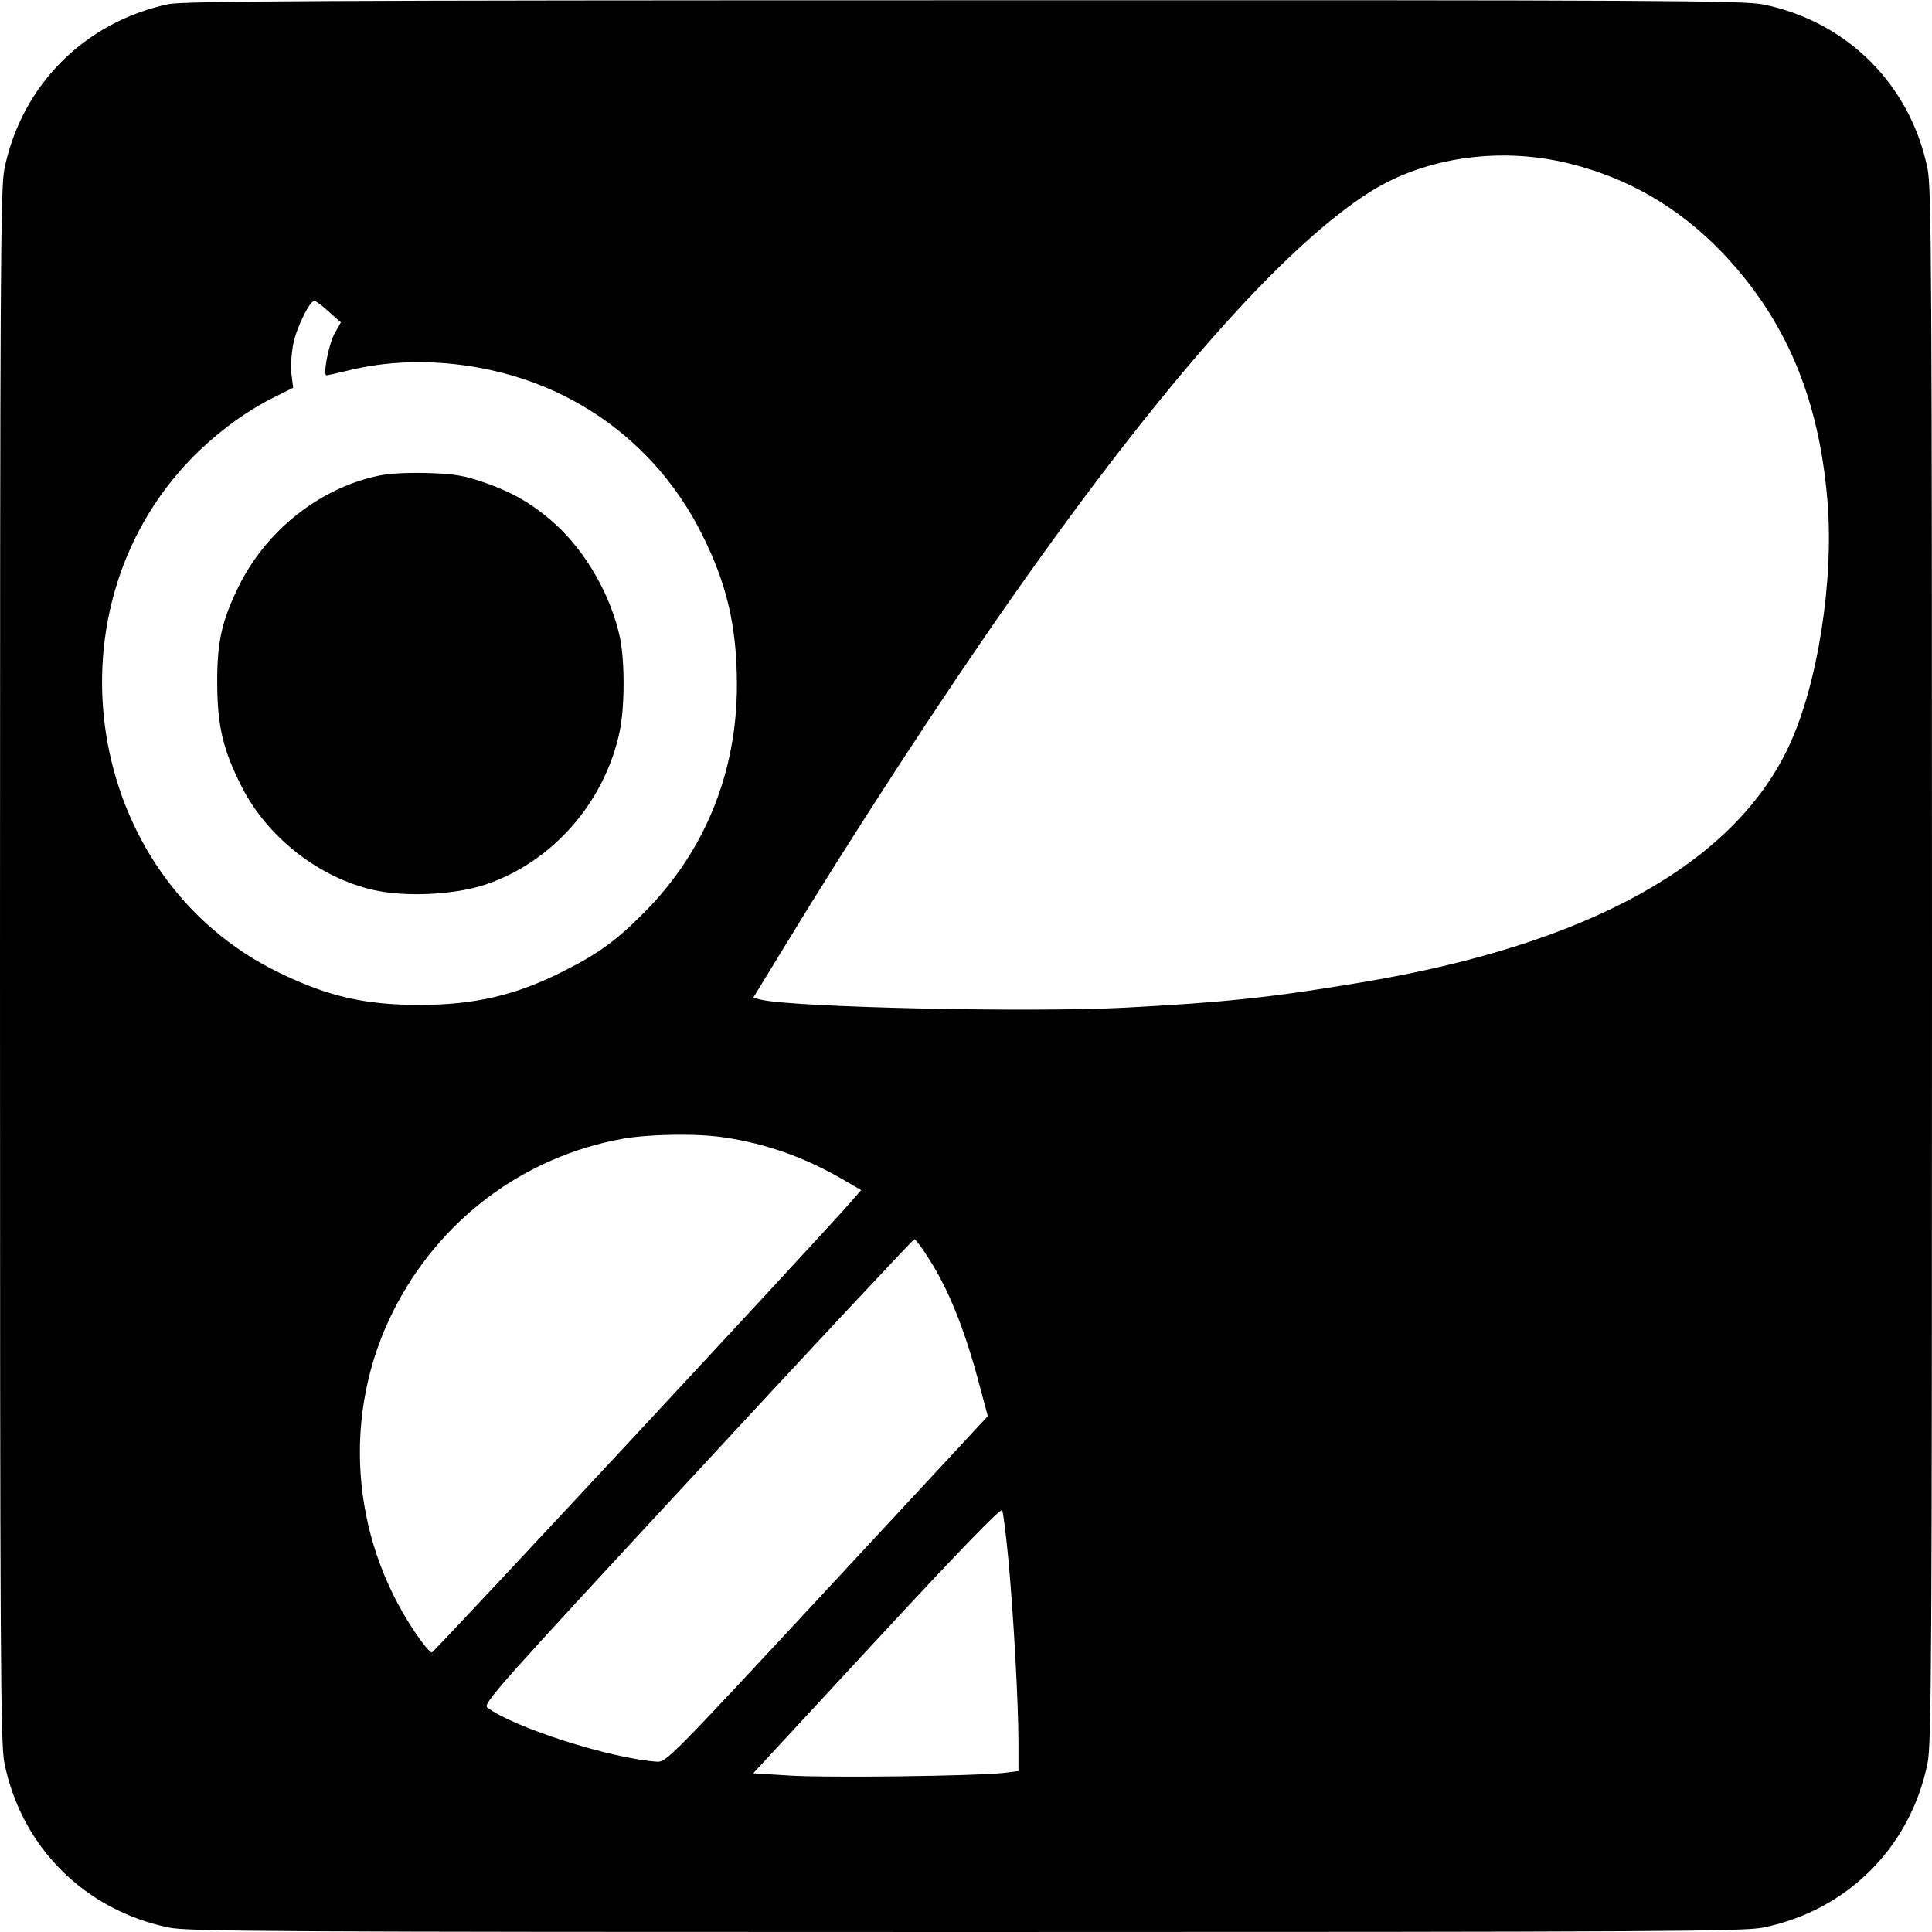
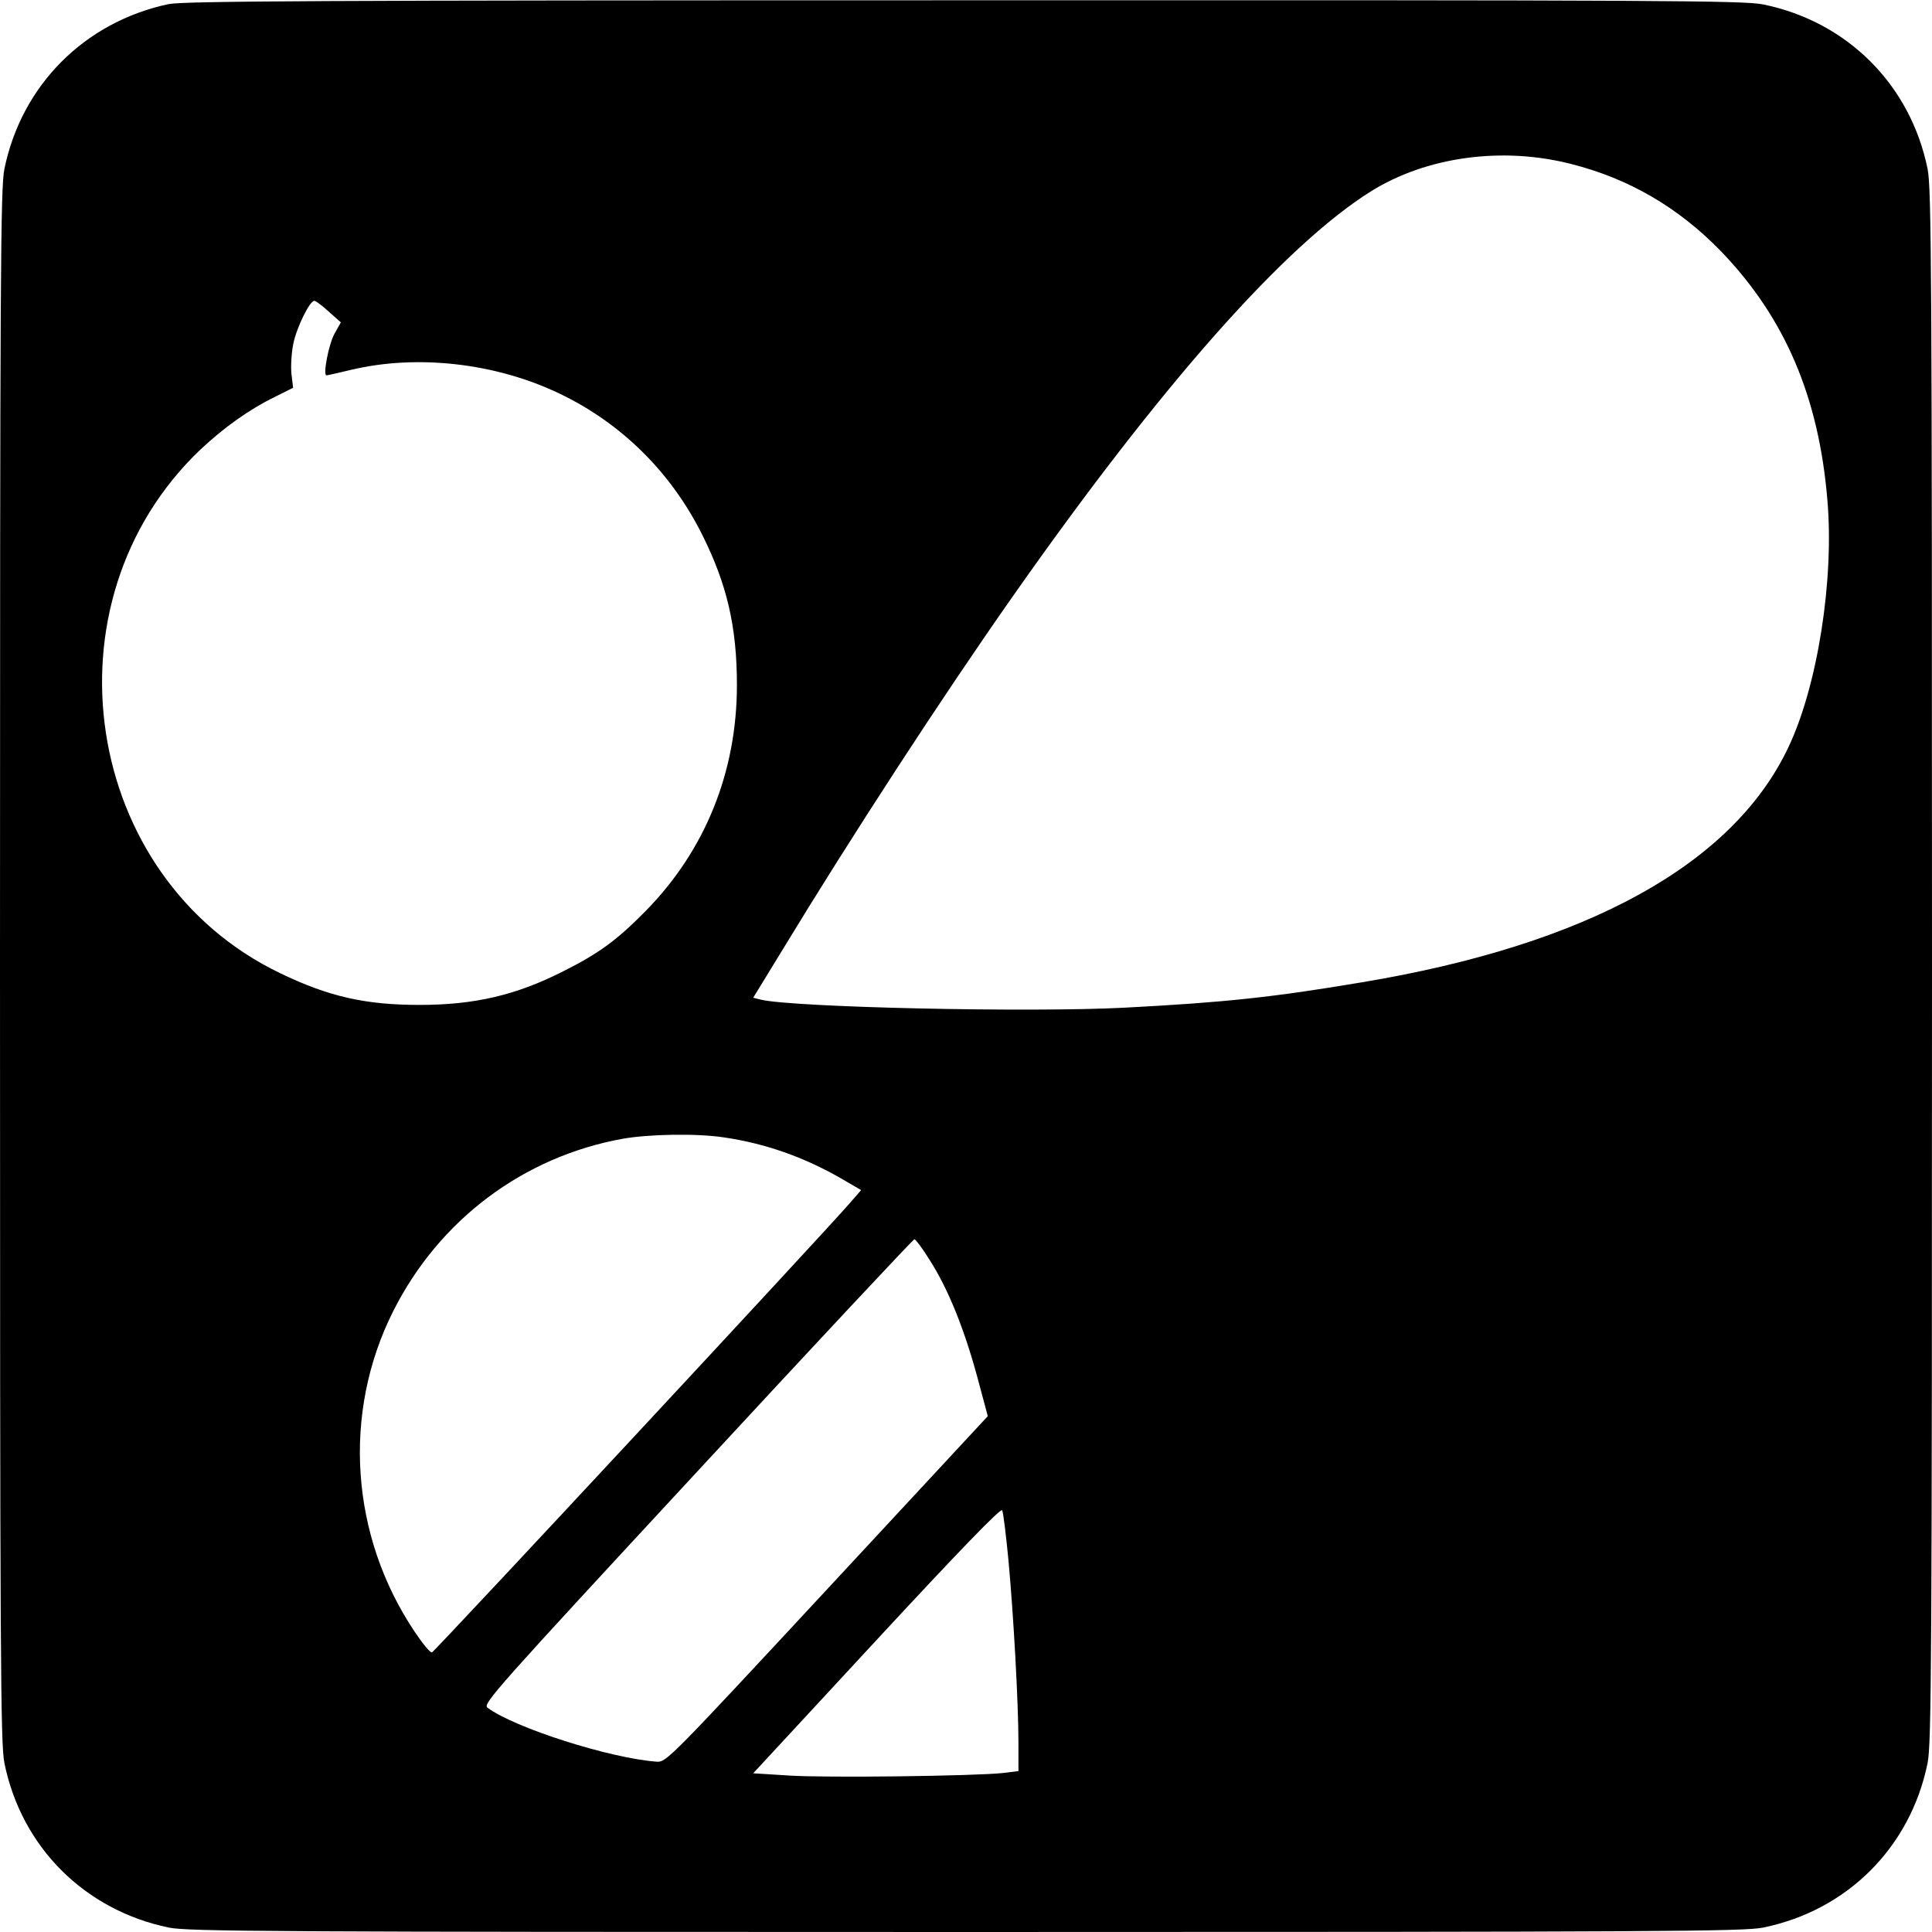
<svg xmlns="http://www.w3.org/2000/svg" version="1.0" width="700pt" height="700pt" viewBox="0 0 700 700" preserveAspectRatio="xMidYMid meet">
  <g transform="translate(0,700) scale(0.1,-0.1)" fill="#000000" stroke="none">
    <path d="M610 6985 c-304 -65 -532 -294 -594 -597 -14 -69 -16 -362 -16 -2888 0 -2526 2 -2819 16 -2888 62 -305 291 -533 596 -596 69 -14 357 -16 2888 -16 2526 0 2819 2 2888 16 305 62 534 291 596 596 14 69 16 362 16 2888 0 2526 -2 2819 -16 2888 -62 305 -291 534 -596 596 -69 14 -361 16 -2895 15 -2362 0 -2829 -3 -2883 -14z m5082 -579 c210 -53 390 -158 544 -317 231 -240 354 -527 385 -901 25 -290 -36 -675 -142 -897 -201 -423 -728 -714 -1544 -850 -321 -54 -496 -73 -860 -92 -346 -18 -1200 1 -1318 29 l-28 7 104 170 c252 415 582 922 837 1285 537 765 984 1270 1296 1466 201 126 476 164 726 100z m-4501 -535 l44 -39 -23 -41 c-21 -38 -43 -151 -29 -151 3 0 43 9 89 20 239 57 524 25 755 -86 224 -107 403 -284 516 -509 91 -181 127 -336 127 -547 0 -315 -115 -599 -330 -818 -104 -106 -171 -155 -299 -219 -171 -87 -322 -122 -521 -122 -196 0 -329 30 -505 115 -717 344 -870 1344 -289 1897 85 80 178 146 268 190 l68 34 -6 50 c-3 28 0 77 7 111 12 58 59 154 76 154 5 0 28 -17 52 -39z m1432 -2992 c150 -22 289 -71 425 -149 l72 -42 -40 -46 c-83 -97 -1505 -1626 -1515 -1629 -6 -2 -34 32 -62 74 -234 348 -264 794 -78 1163 166 330 471 559 831 624 96 17 269 20 367 5z m742 -439 c71 -109 133 -263 185 -463 l29 -108 -582 -627 c-570 -614 -583 -627 -617 -625 -169 12 -517 123 -614 196 -18 13 32 69 760 855 428 463 782 841 787 842 4 0 28 -31 52 -70z m289 -1095 c18 -195 36 -513 36 -661 l0 -101 -57 -7 c-102 -11 -644 -18 -776 -9 l-128 8 447 483 c302 326 450 479 455 470 4 -7 14 -89 23 -183z" />
-     <path d="M1370 5276 c-212 -45 -404 -197 -504 -398 -63 -128 -80 -204 -79 -358 1 -153 22 -240 90 -373 94 -183 281 -328 478 -372 117 -26 293 -17 404 20 243 82 432 298 486 554 19 90 19 255 1 342 -33 152 -122 308 -234 410 -80 72 -154 115 -258 151 -72 25 -107 31 -203 34 -74 2 -140 -1 -181 -10z" />
  </g>
</svg>